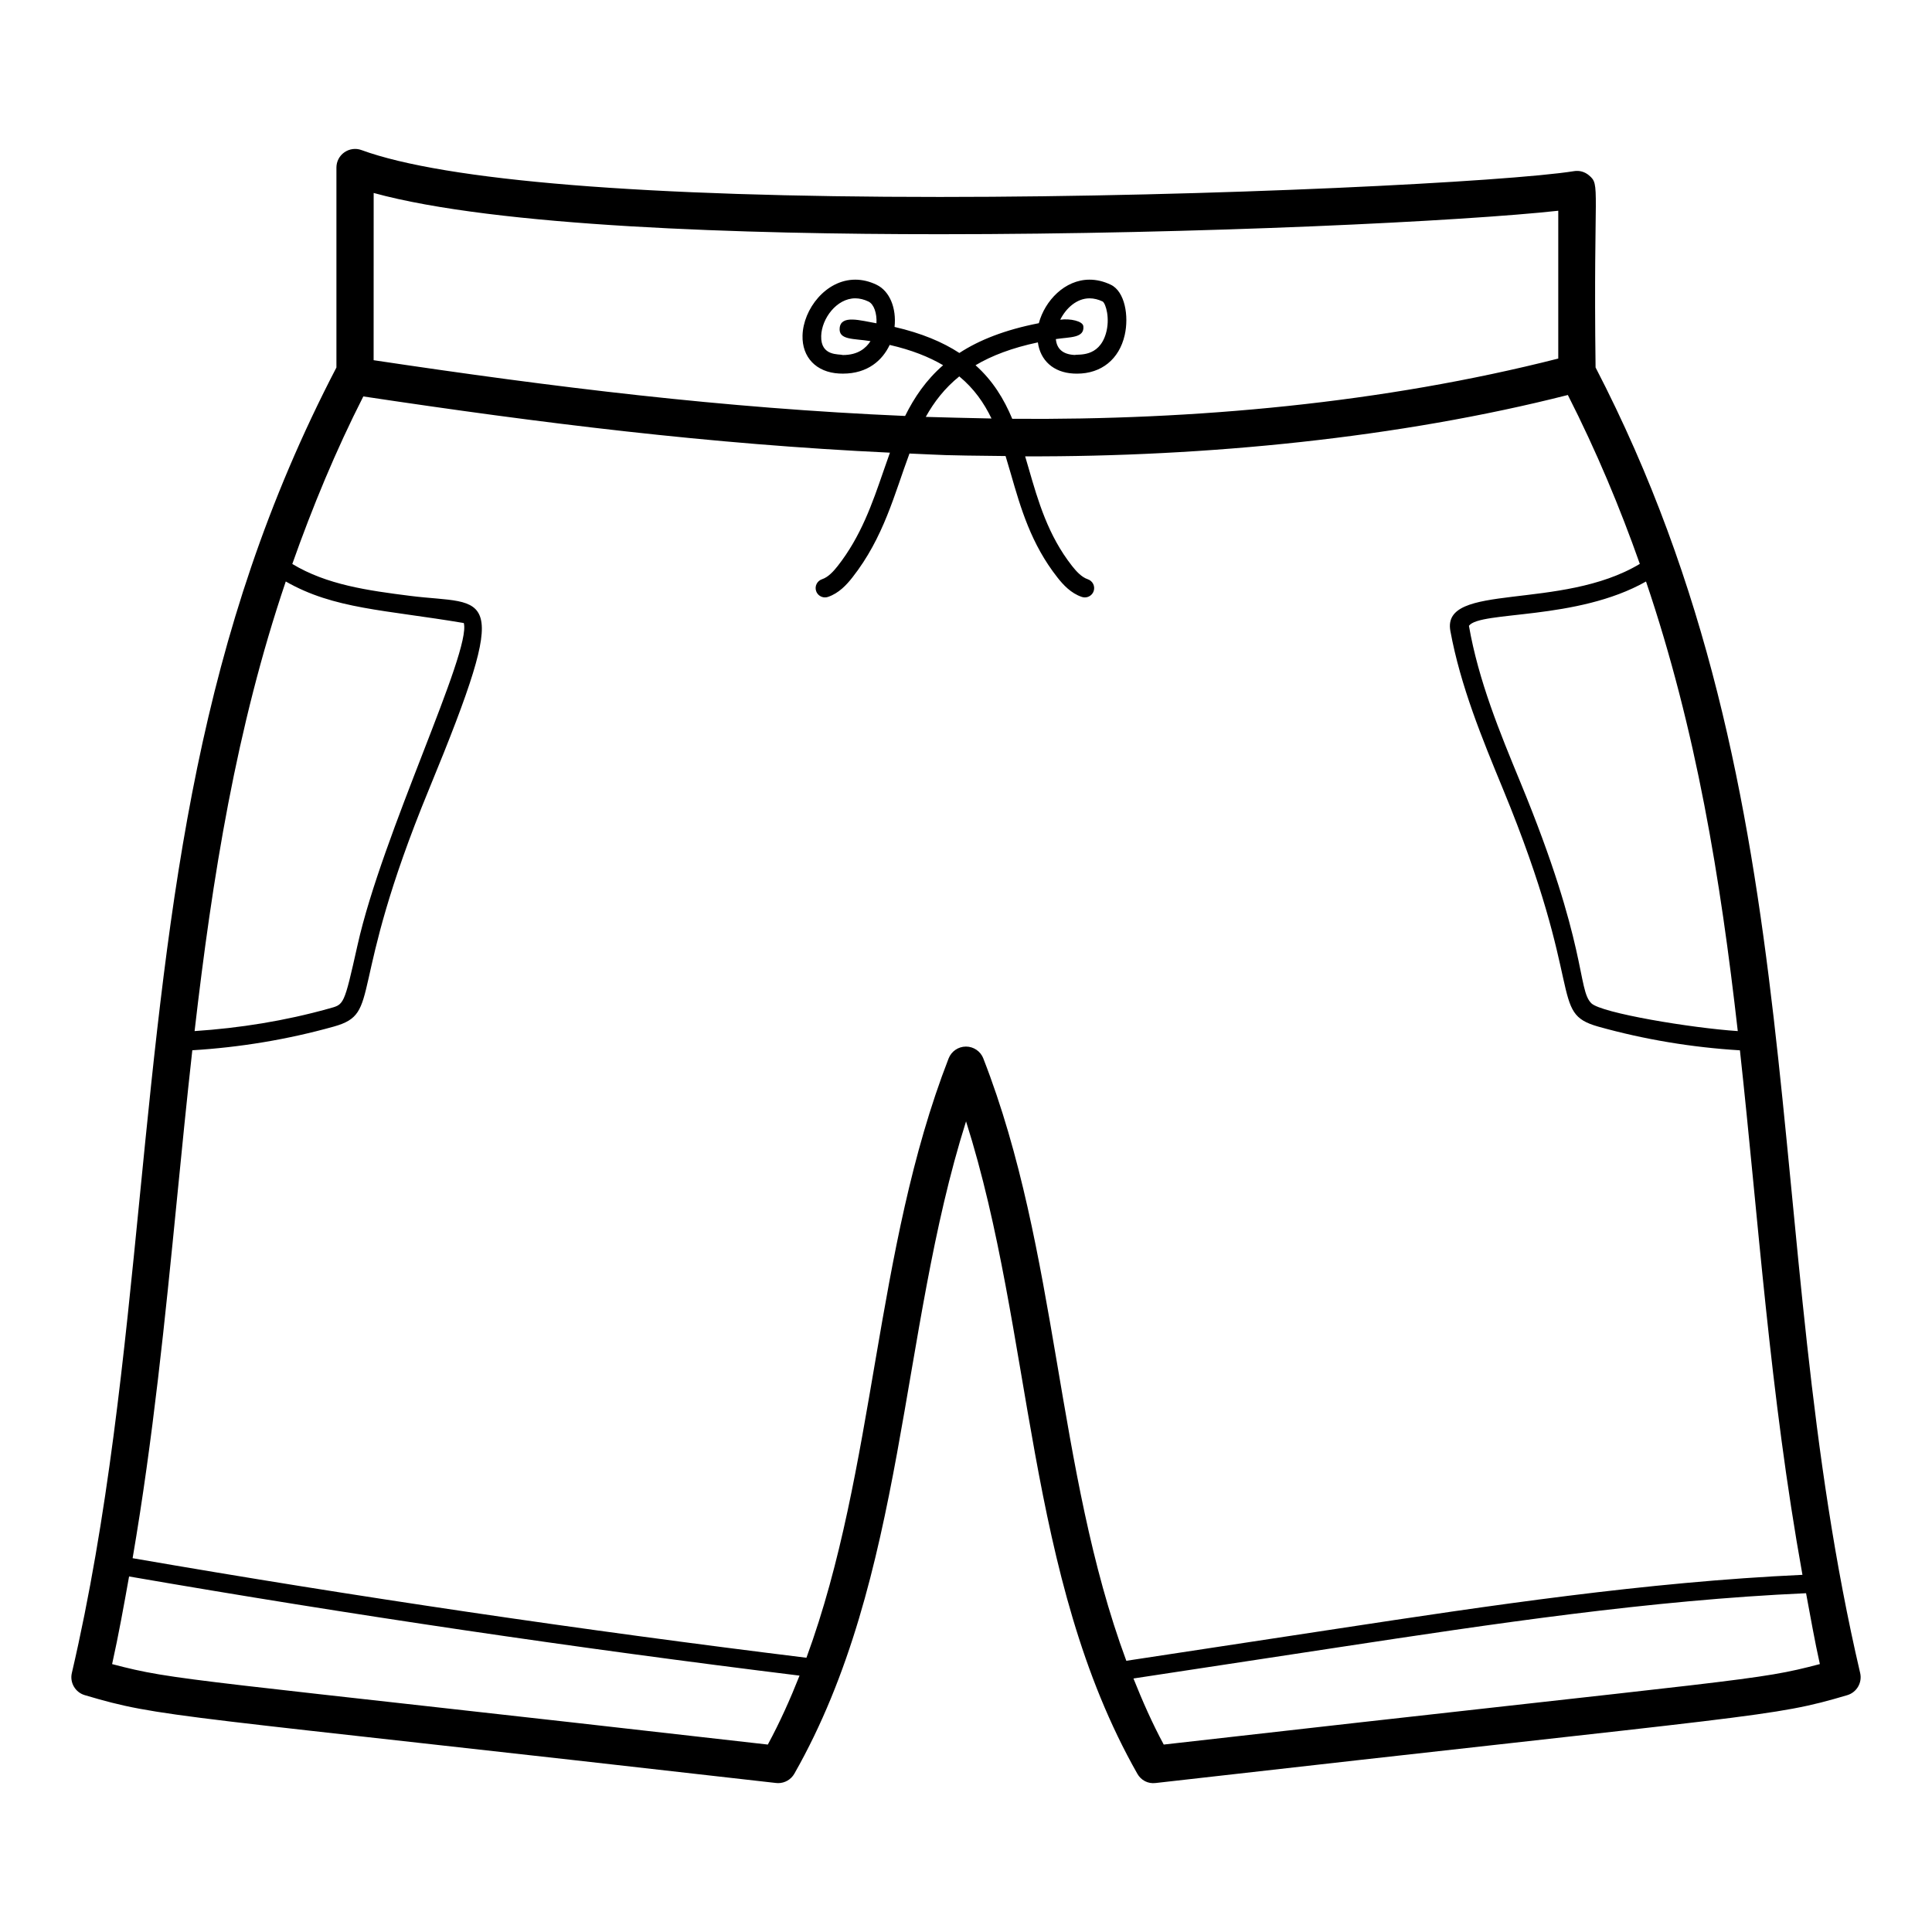
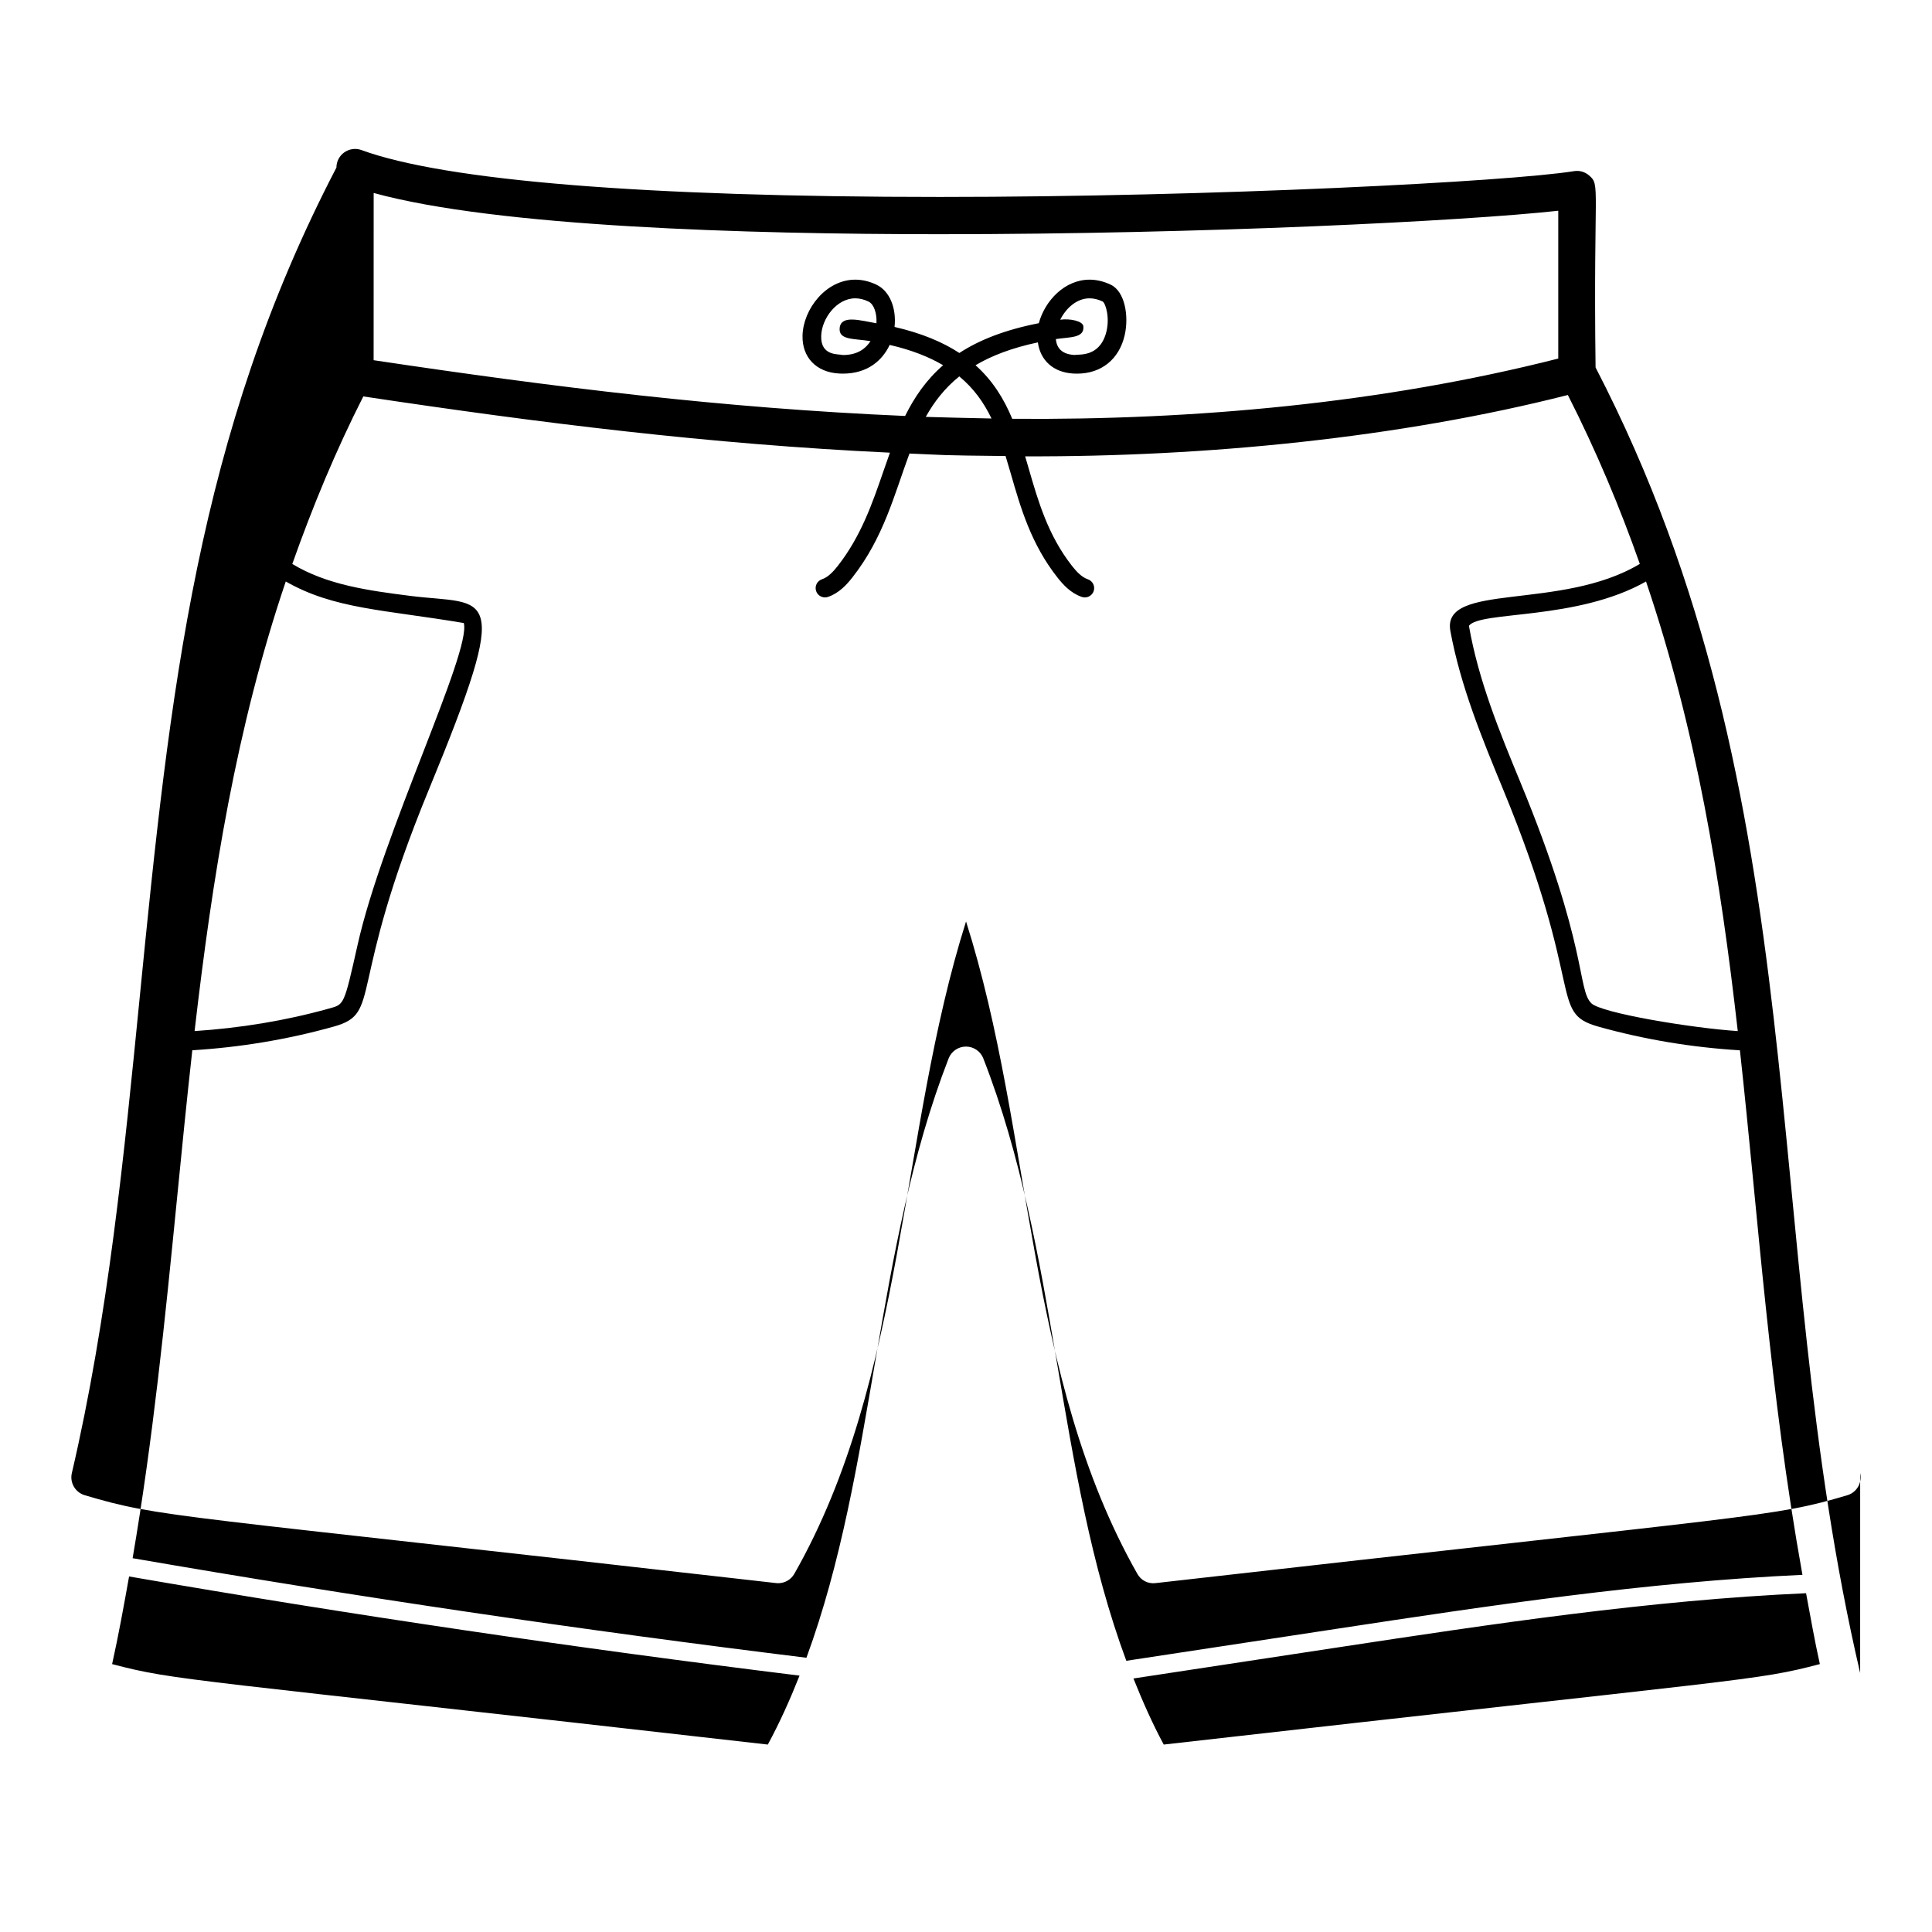
<svg xmlns="http://www.w3.org/2000/svg" fill="#000000" width="800px" height="800px" version="1.1" viewBox="144 144 512 512">
-   <path d="m636.96 587.36c-27.27-116.84-10.477-230.88-70.117-345.98-0.617-48.41 1.375-48.258-1.738-50.906-1.102-0.941-2.547-1.363-3.984-1.117-17.125 2.754-95.227 6.836-168.05 6.836h-0.02c-78.016 0-131.02-4.297-153.26-12.426-1.516-0.562-3.203-0.324-4.523 0.594-1.324 0.918-2.113 2.434-2.113 4.047v52.98c-36.91 70.91-44.113 138.7-52.125 219.84-4.129 41.746-8.383 84.914-17.992 126.14-0.59 2.543 0.906 5.113 3.406 5.856 20.5 6.078 21.457 4.84 183.21 23.285 0.184 0.023 0.375 0.035 0.559 0.035 1.766 0 3.406-0.941 4.293-2.492 29.645-52.09 27.77-116.8 45.504-172.88 17.891 56.359 15.672 120.52 45.391 172.88 0.965 1.719 2.789 2.719 4.852 2.465 162.08-18.441 163.27-17.344 183.3-23.285 2.504-0.746 3.996-3.32 3.41-5.867zm-32.434-170.11c-12.211-0.805-36.207-4.773-38.812-7.379-3.769-3.742-0.789-14.957-18.82-58.621-5.441-13.191-11.074-26.84-13.613-41.406 2.957-4.016 28.531-1.324 46.93-11.738 13.352 39.406 19.742 78.816 24.316 119.14zm-361.5-222.11c32.617 8.969 98.602 10.93 150.02 10.93h0.02c69.41 0 139.24-3.5 163.89-6.219v39.172c-46.52 11.828-96.34 16.363-144.7 15.965-2.188-5.234-5.125-10.082-9.73-14.195 4.301-2.551 9.68-4.609 16.52-6.055 0.645 4.738 4.066 7.969 9.422 8.258l0.953 0.027c6.453 0 11.18-3.82 12.637-10.211 1.148-5.019 0.066-11.551-3.676-13.348-1.852-0.891-3.754-1.348-5.644-1.348-6.574 0-11.84 5.59-13.438 11.535-8.988 1.758-15.812 4.465-21.059 7.894-4.387-2.871-9.953-5.231-17.176-6.902 0.531-4.941-1.25-9.488-4.773-11.18-1.852-0.891-3.754-1.348-5.644-1.348-7.777 0-13.785 7.812-13.969 14.797-0.156 5.797 3.648 9.754 9.695 10.078l1.004 0.027c6.602 0 10.488-3.562 12.395-7.609 5.828 1.344 10.422 3.18 14.16 5.379-4.512 3.926-7.625 8.508-10.07 13.449-48.312-2.082-92.984-7.613-140.85-14.777zm163.73 59.766c-3.863-0.059-15.473-0.355-17.418-0.426 2.219-3.988 5.023-7.613 8.879-10.73 3.891 3.215 6.535 6.992 8.539 11.156zm18.215-26.18c1.547-3.082 4.383-5.664 7.769-5.664 1.137 0 2.324 0.289 3.484 0.844 0.809 0.531 2.027 4.5 0.84 8.52-1.902 6.383-7.324 5.383-8.324 5.644-3.098-0.168-4.695-1.629-4.926-4.211 3.68-0.57 7.625-0.207 7.285-3.41-0.152-1.355-3.484-2.086-6.129-1.723zm-50.281 5.68c-1.207 1.863-3.297 3.68-7.309 3.68-1.004-0.324-5.91 0.41-5.758-5.031 0.117-4.621 4.09-9.996 9.031-9.996 1.137 0 2.324 0.289 3.5 0.855 1.465 0.703 2.266 3.148 2.117 5.762-4.277-0.742-9.348-2.297-9.746 1.203-0.355 3.316 3.699 2.789 8.164 3.527zm-154.96 63.691c12.84 7.356 26.18 7.469 47.172 11.012l0.008-0.004c2.062 7.57-21.57 55.793-28.16 85.359-3.648 16.277-3.559 15.688-7.613 16.824-11.617 3.25-23.574 5.164-35.57 5.961 4.711-40.777 11.039-80.41 24.164-119.15zm127.75 308.23c-155.46-17.719-156.61-16.816-173.77-21.324 1.711-7.684 3.106-15.453 4.496-23.223 58.738 10.164 118.48 18.984 177.68 26.277-2.469 6.238-5.207 12.363-8.406 18.27zm57.113-181.83c-0.742-1.895-2.566-3.144-4.602-3.144s-3.867 1.254-4.602 3.148c-19.785 50.906-19.207 108.52-37.676 158.82-59.5-7.316-119.54-16.172-178.57-26.383 5.406-31.535 8.621-63.52 11.707-94.727 1.305-13.211 2.621-26.531 4.113-39.879 12.652-0.77 25.262-2.852 37.504-6.281 12.934-3.617 3.231-9.555 25.227-62.91 22.57-54.738 15.582-48.645-4.863-51.211-11.457-1.445-22.242-2.961-31.371-8.473 5.363-15.164 11.543-30.09 18.82-44.398 47.07 7.07 91.922 12.668 139.56 14.906-0.586 1.633-1.16 3.273-1.73 4.93-2.922 8.469-5.934 17.234-12.105 25.094-1.062 1.348-2.488 2.965-4.168 3.519-1.293 0.434-1.996 1.832-1.562 3.125 0.348 1.031 1.312 1.688 2.344 1.688 0.262 0 0.52-0.039 0.781-0.125 2.922-0.973 4.996-3.269 6.484-5.16 8.332-10.594 11.145-22.121 15.133-32.844 9.949 0.414 7.019 0.473 25.469 0.664 0.465 1.527 0.922 3.07 1.375 4.644 2.644 9.176 5.383 18.664 12.367 27.539 1.484 1.891 3.559 4.188 6.484 5.16 0.262 0.086 0.52 0.125 0.781 0.125 1.031 0 1.996-0.656 2.344-1.688 0.434-1.293-0.27-2.691-1.562-3.125-1.68-0.555-3.106-2.176-4.168-3.519-6.375-8.121-8.98-17.137-11.5-25.859-0.309-1.07-0.621-2.137-0.934-3.195 47.941 0.16 99.133-4.891 143.82-16.258 7.598 14.957 13.816 29.859 19.074 44.758-20.895 12.559-52.582 4.758-50.207 17.777 2.691 14.621 8.422 28.508 13.961 41.938 22.023 53.418 12.059 59.195 25.227 62.91 12.254 3.434 24.875 5.516 37.547 6.285 4.883 44.453 7.887 90.773 16.57 139-41.469 1.902-83.047 8.16-123.28 14.281l-55.902 8.5c-18.789-50.707-17.852-108.29-37.898-159.63zm47.809 181.83c-3.047-5.652-5.637-11.535-8.027-17.512l54.75-8.324c40.359-6.133 82.047-12.426 123.5-14.273 1.18 6.262 2.254 12.516 3.656 18.781-17.203 4.516-16.949 3.484-173.88 21.328z" />
+   <path d="m636.96 587.36c-27.27-116.84-10.477-230.88-70.117-345.98-0.617-48.41 1.375-48.258-1.738-50.906-1.102-0.941-2.547-1.363-3.984-1.117-17.125 2.754-95.227 6.836-168.05 6.836h-0.02c-78.016 0-131.02-4.297-153.26-12.426-1.516-0.562-3.203-0.324-4.523 0.594-1.324 0.918-2.113 2.434-2.113 4.047c-36.91 70.91-44.113 138.7-52.125 219.84-4.129 41.746-8.383 84.914-17.992 126.14-0.59 2.543 0.906 5.113 3.406 5.856 20.5 6.078 21.457 4.84 183.21 23.285 0.184 0.023 0.375 0.035 0.559 0.035 1.766 0 3.406-0.941 4.293-2.492 29.645-52.09 27.77-116.8 45.504-172.88 17.891 56.359 15.672 120.52 45.391 172.88 0.965 1.719 2.789 2.719 4.852 2.465 162.08-18.441 163.27-17.344 183.3-23.285 2.504-0.746 3.996-3.32 3.41-5.867zm-32.434-170.11c-12.211-0.805-36.207-4.773-38.812-7.379-3.769-3.742-0.789-14.957-18.82-58.621-5.441-13.191-11.074-26.84-13.613-41.406 2.957-4.016 28.531-1.324 46.93-11.738 13.352 39.406 19.742 78.816 24.316 119.14zm-361.5-222.11c32.617 8.969 98.602 10.93 150.02 10.93h0.02c69.41 0 139.24-3.5 163.89-6.219v39.172c-46.52 11.828-96.34 16.363-144.7 15.965-2.188-5.234-5.125-10.082-9.73-14.195 4.301-2.551 9.68-4.609 16.52-6.055 0.645 4.738 4.066 7.969 9.422 8.258l0.953 0.027c6.453 0 11.18-3.82 12.637-10.211 1.148-5.019 0.066-11.551-3.676-13.348-1.852-0.891-3.754-1.348-5.644-1.348-6.574 0-11.84 5.59-13.438 11.535-8.988 1.758-15.812 4.465-21.059 7.894-4.387-2.871-9.953-5.231-17.176-6.902 0.531-4.941-1.25-9.488-4.773-11.18-1.852-0.891-3.754-1.348-5.644-1.348-7.777 0-13.785 7.812-13.969 14.797-0.156 5.797 3.648 9.754 9.695 10.078l1.004 0.027c6.602 0 10.488-3.562 12.395-7.609 5.828 1.344 10.422 3.18 14.16 5.379-4.512 3.926-7.625 8.508-10.07 13.449-48.312-2.082-92.984-7.613-140.85-14.777zm163.73 59.766c-3.863-0.059-15.473-0.355-17.418-0.426 2.219-3.988 5.023-7.613 8.879-10.73 3.891 3.215 6.535 6.992 8.539 11.156zm18.215-26.18c1.547-3.082 4.383-5.664 7.769-5.664 1.137 0 2.324 0.289 3.484 0.844 0.809 0.531 2.027 4.5 0.84 8.52-1.902 6.383-7.324 5.383-8.324 5.644-3.098-0.168-4.695-1.629-4.926-4.211 3.68-0.57 7.625-0.207 7.285-3.41-0.152-1.355-3.484-2.086-6.129-1.723zm-50.281 5.68c-1.207 1.863-3.297 3.68-7.309 3.68-1.004-0.324-5.91 0.41-5.758-5.031 0.117-4.621 4.09-9.996 9.031-9.996 1.137 0 2.324 0.289 3.5 0.855 1.465 0.703 2.266 3.148 2.117 5.762-4.277-0.742-9.348-2.297-9.746 1.203-0.355 3.316 3.699 2.789 8.164 3.527zm-154.96 63.691c12.84 7.356 26.18 7.469 47.172 11.012l0.008-0.004c2.062 7.57-21.57 55.793-28.16 85.359-3.648 16.277-3.559 15.688-7.613 16.824-11.617 3.25-23.574 5.164-35.57 5.961 4.711-40.777 11.039-80.41 24.164-119.15zm127.75 308.23c-155.46-17.719-156.61-16.816-173.77-21.324 1.711-7.684 3.106-15.453 4.496-23.223 58.738 10.164 118.48 18.984 177.68 26.277-2.469 6.238-5.207 12.363-8.406 18.27zm57.113-181.83c-0.742-1.895-2.566-3.144-4.602-3.144s-3.867 1.254-4.602 3.148c-19.785 50.906-19.207 108.52-37.676 158.82-59.5-7.316-119.54-16.172-178.57-26.383 5.406-31.535 8.621-63.52 11.707-94.727 1.305-13.211 2.621-26.531 4.113-39.879 12.652-0.77 25.262-2.852 37.504-6.281 12.934-3.617 3.231-9.555 25.227-62.91 22.57-54.738 15.582-48.645-4.863-51.211-11.457-1.445-22.242-2.961-31.371-8.473 5.363-15.164 11.543-30.09 18.82-44.398 47.07 7.07 91.922 12.668 139.56 14.906-0.586 1.633-1.16 3.273-1.73 4.93-2.922 8.469-5.934 17.234-12.105 25.094-1.062 1.348-2.488 2.965-4.168 3.519-1.293 0.434-1.996 1.832-1.562 3.125 0.348 1.031 1.312 1.688 2.344 1.688 0.262 0 0.52-0.039 0.781-0.125 2.922-0.973 4.996-3.269 6.484-5.16 8.332-10.594 11.145-22.121 15.133-32.844 9.949 0.414 7.019 0.473 25.469 0.664 0.465 1.527 0.922 3.07 1.375 4.644 2.644 9.176 5.383 18.664 12.367 27.539 1.484 1.891 3.559 4.188 6.484 5.16 0.262 0.086 0.52 0.125 0.781 0.125 1.031 0 1.996-0.656 2.344-1.688 0.434-1.293-0.27-2.691-1.562-3.125-1.68-0.555-3.106-2.176-4.168-3.519-6.375-8.121-8.98-17.137-11.5-25.859-0.309-1.07-0.621-2.137-0.934-3.195 47.941 0.16 99.133-4.891 143.82-16.258 7.598 14.957 13.816 29.859 19.074 44.758-20.895 12.559-52.582 4.758-50.207 17.777 2.691 14.621 8.422 28.508 13.961 41.938 22.023 53.418 12.059 59.195 25.227 62.91 12.254 3.434 24.875 5.516 37.547 6.285 4.883 44.453 7.887 90.773 16.57 139-41.469 1.902-83.047 8.16-123.28 14.281l-55.902 8.5c-18.789-50.707-17.852-108.29-37.898-159.63zm47.809 181.83c-3.047-5.652-5.637-11.535-8.027-17.512l54.75-8.324c40.359-6.133 82.047-12.426 123.5-14.273 1.18 6.262 2.254 12.516 3.656 18.781-17.203 4.516-16.949 3.484-173.88 21.328z" />
</svg>